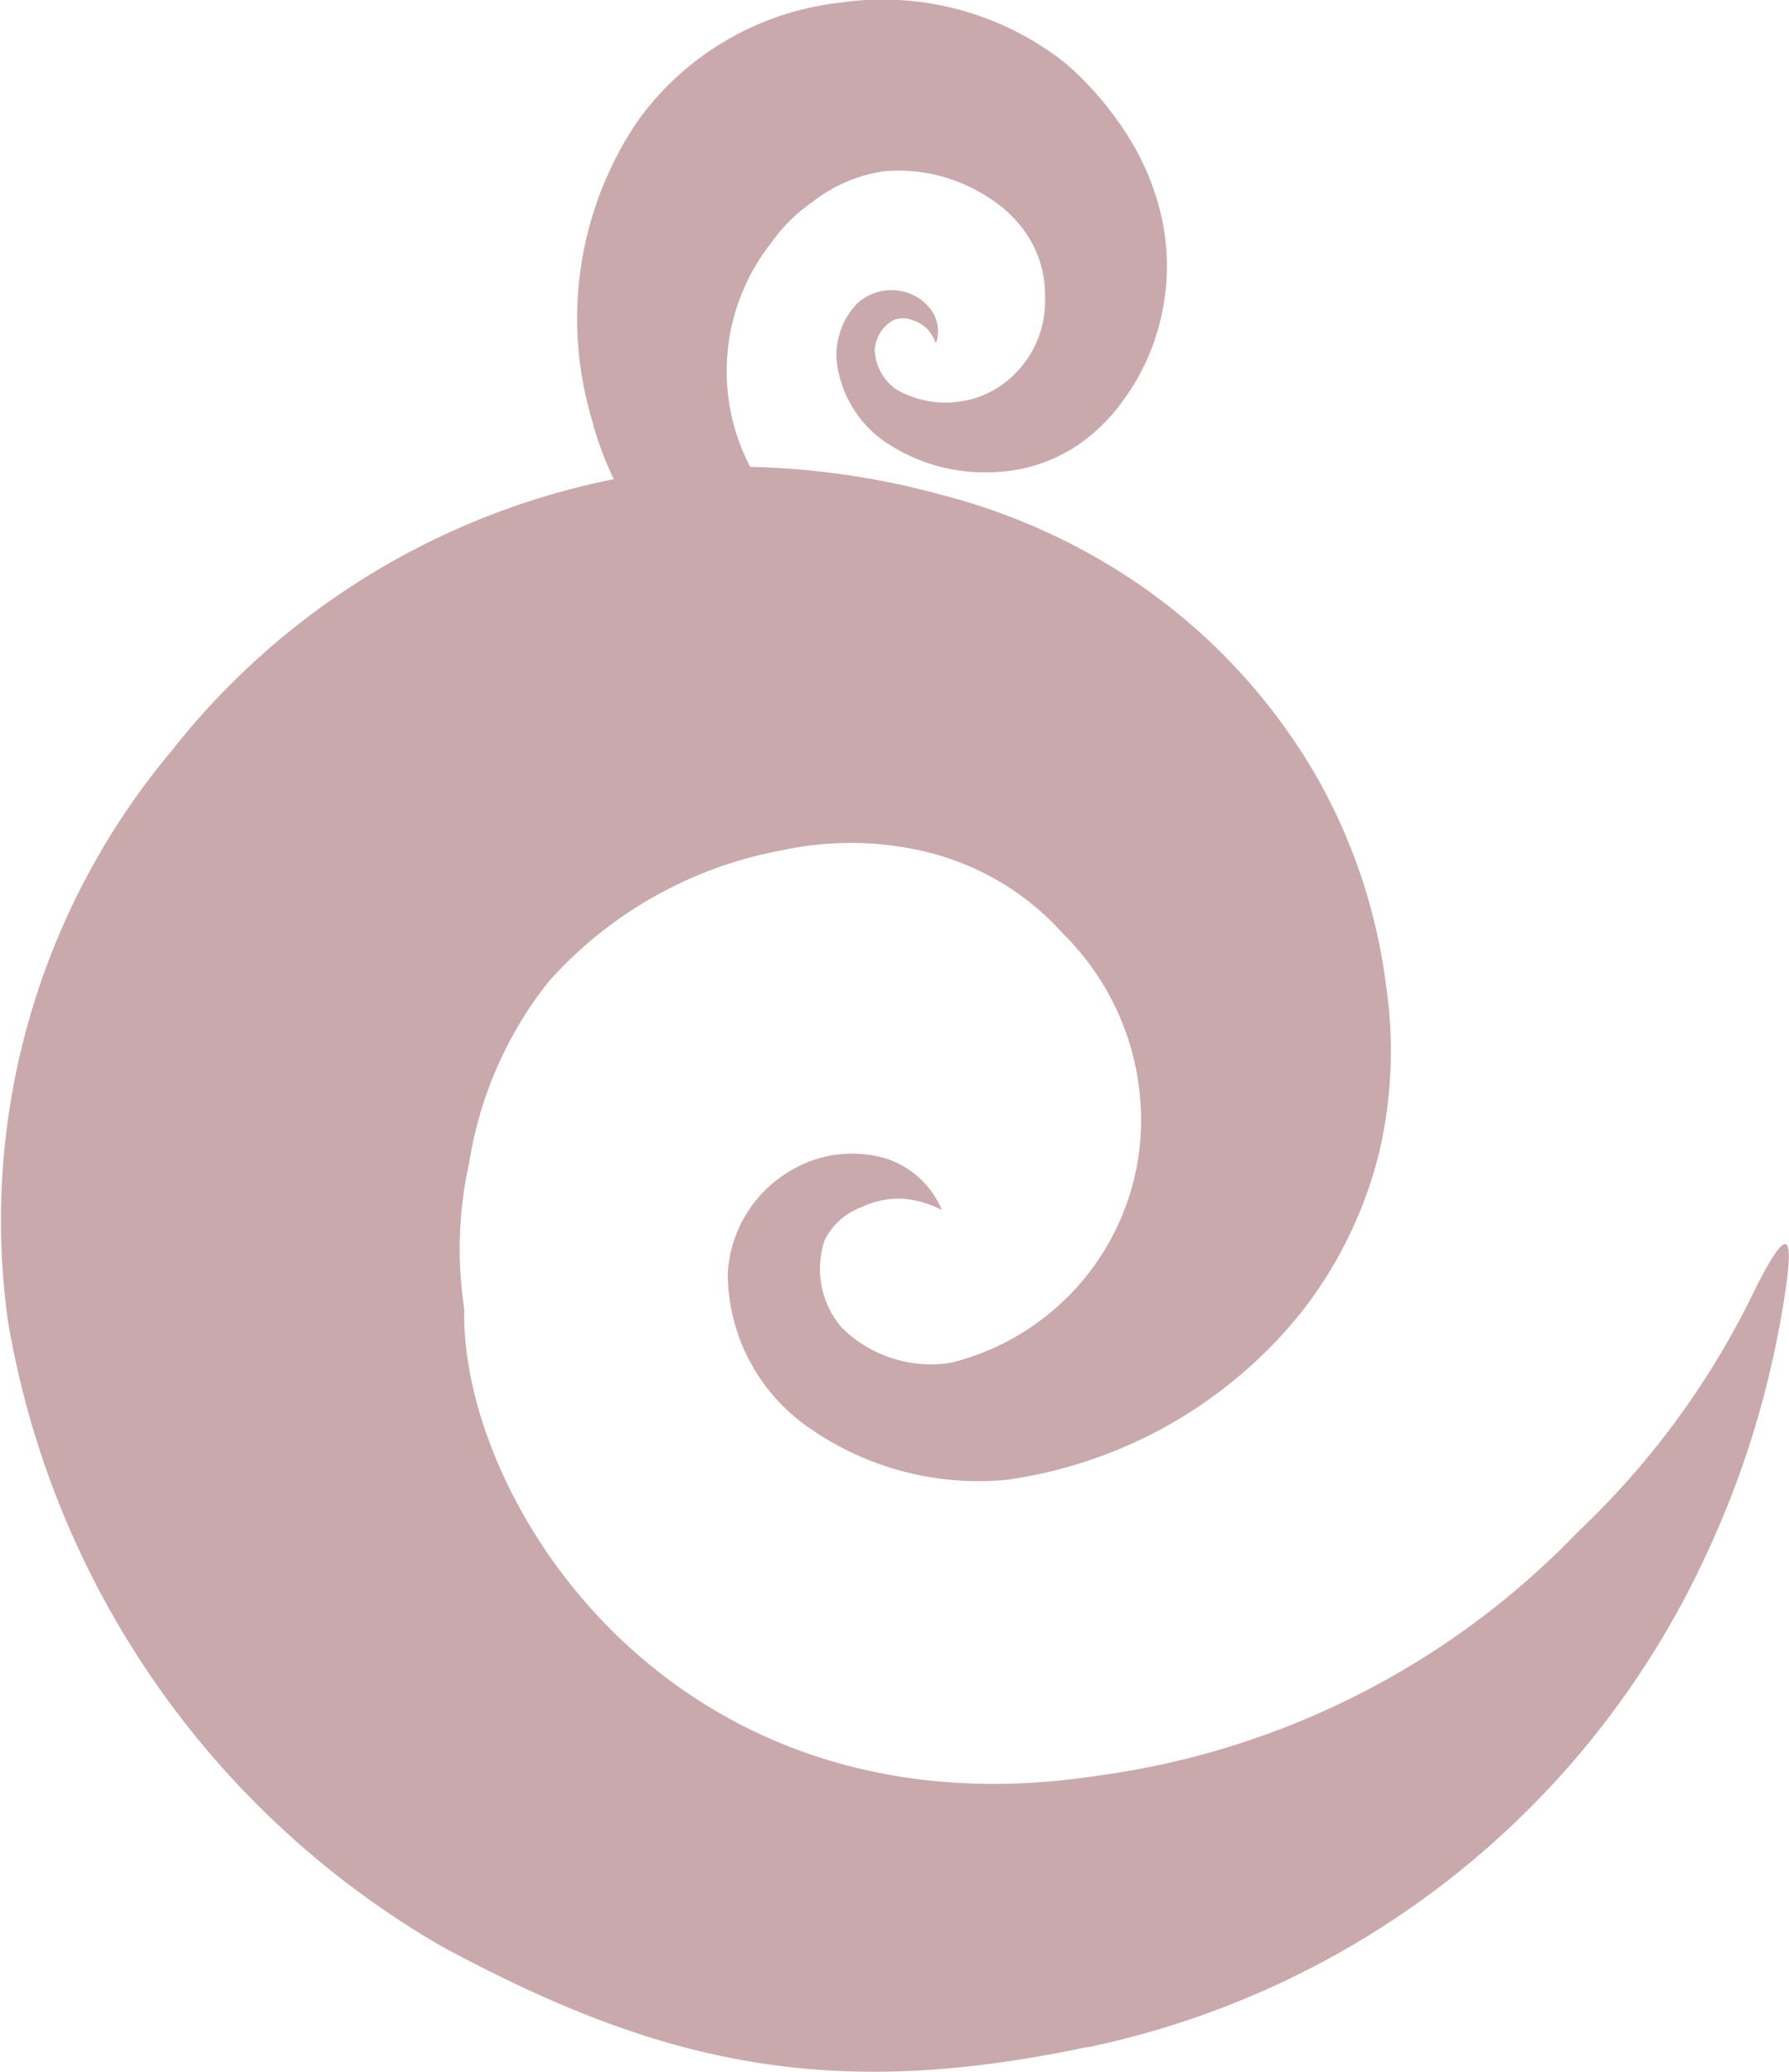
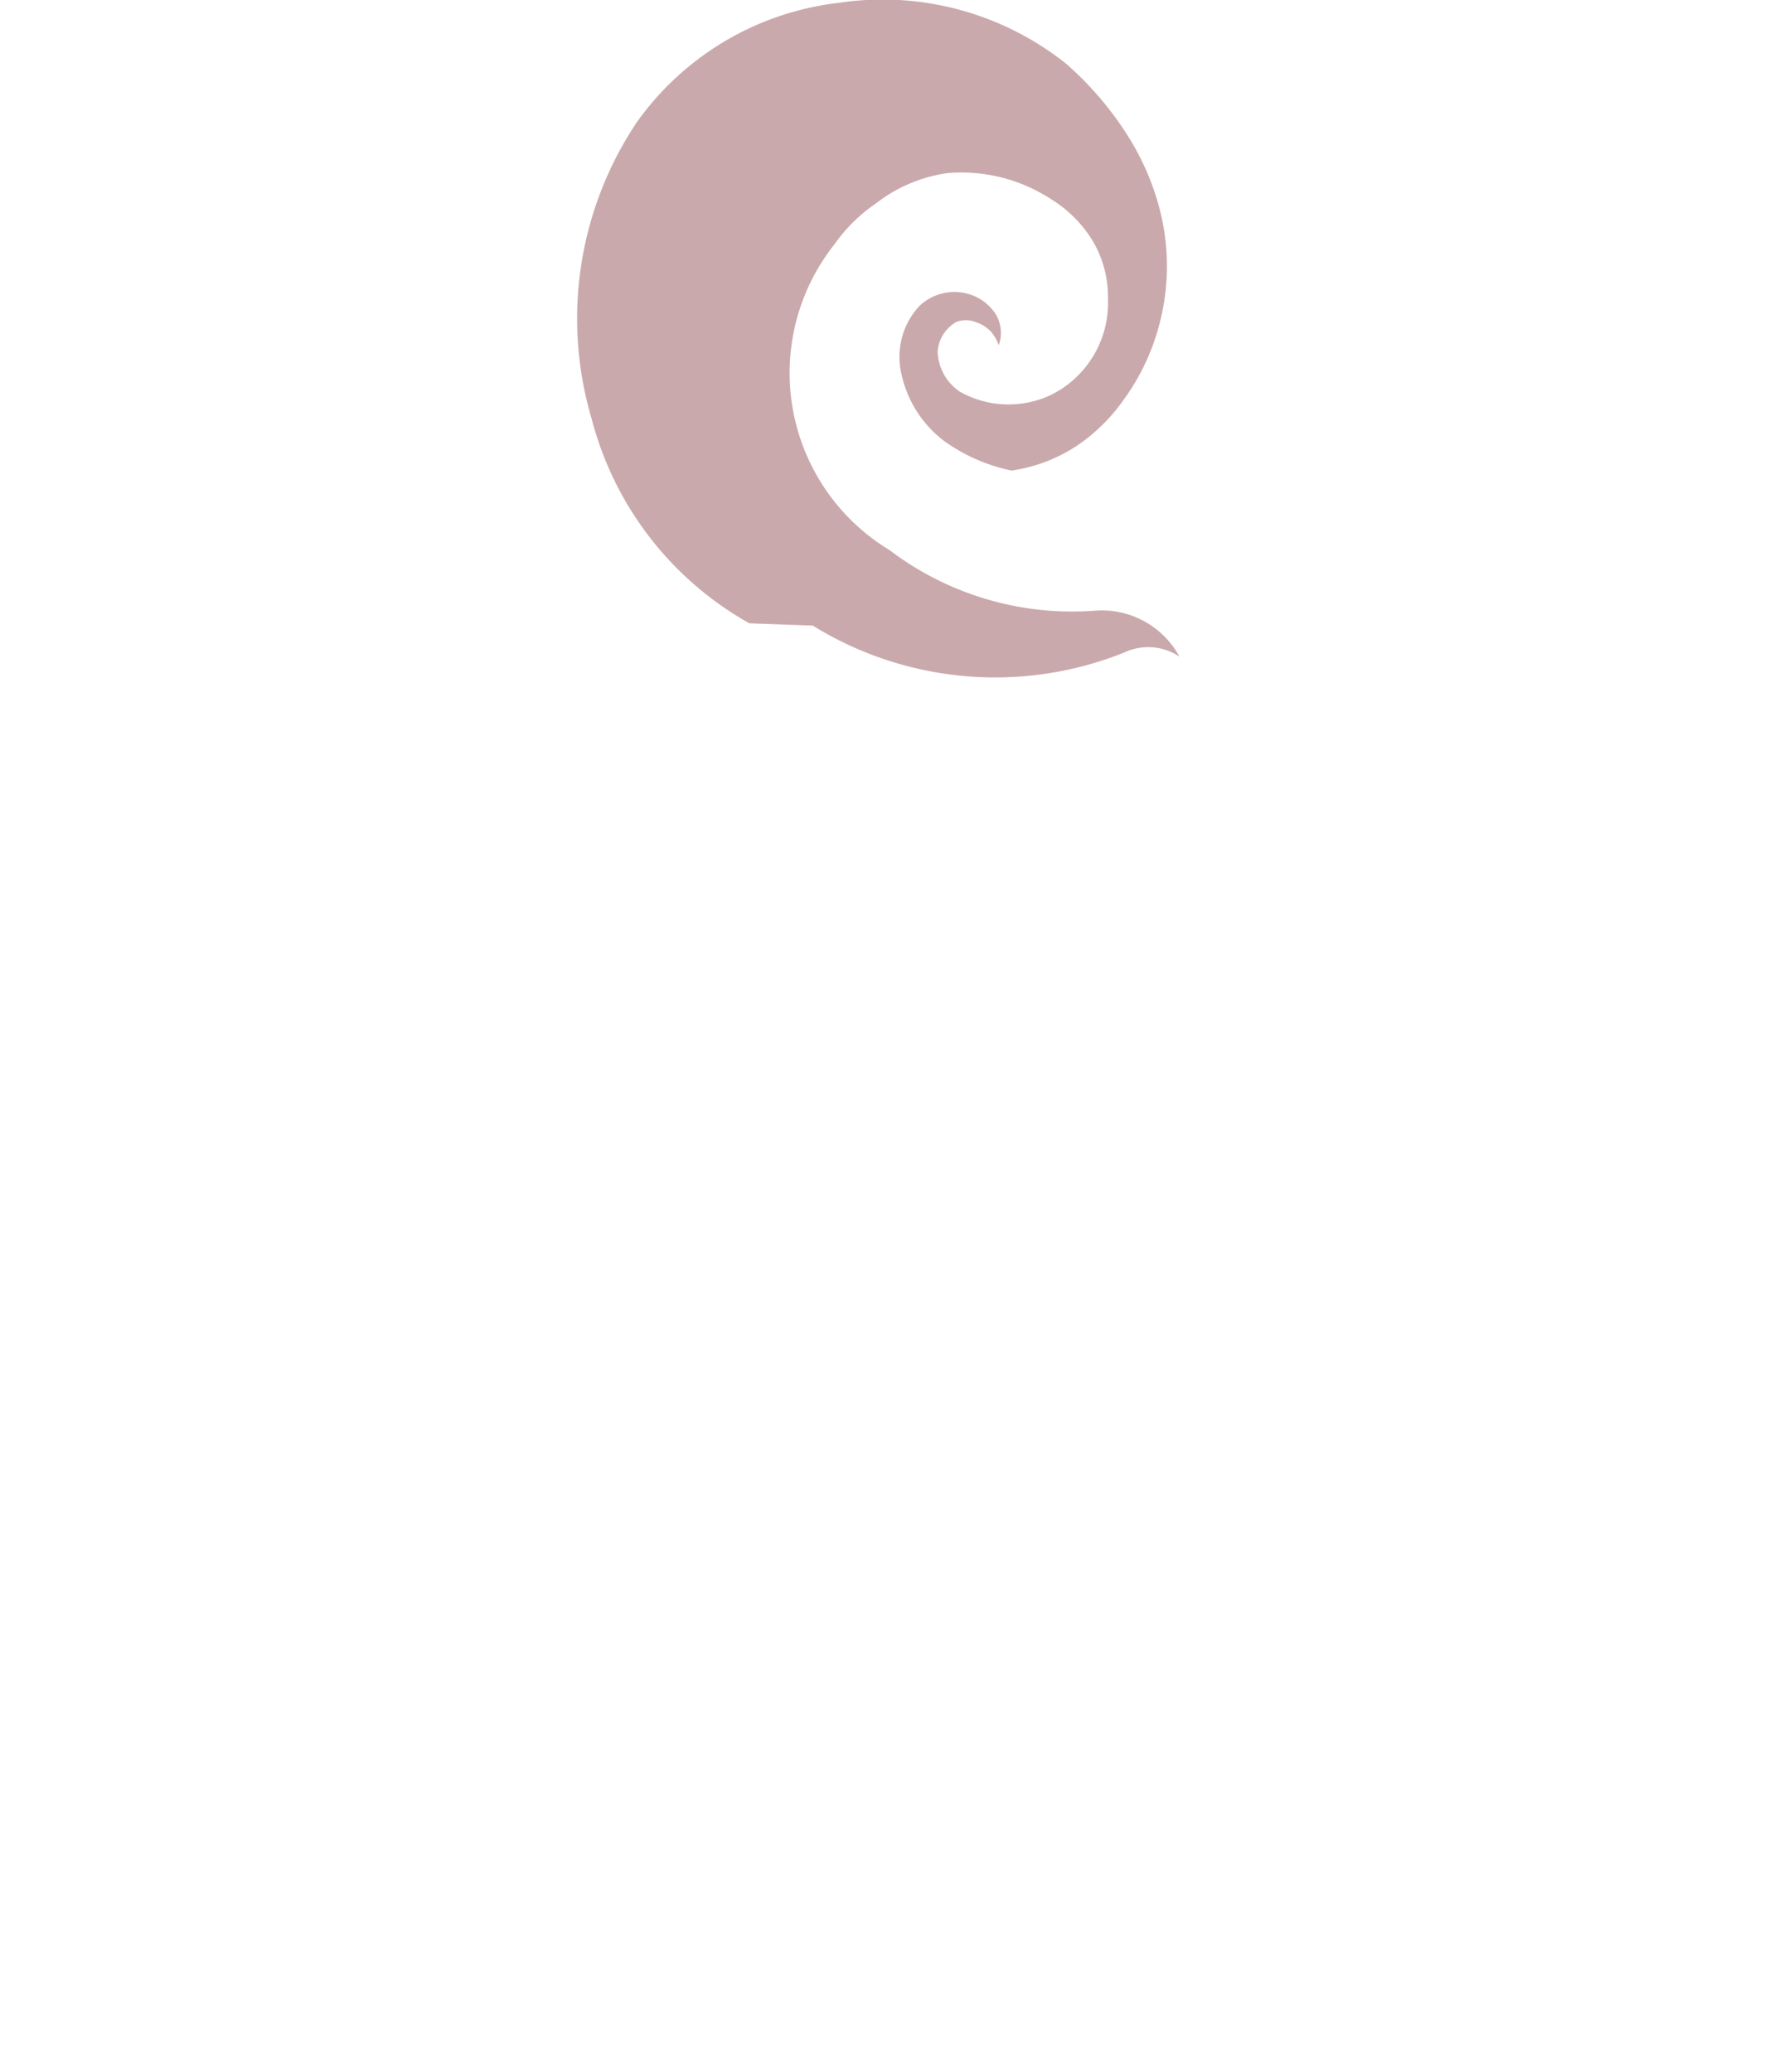
<svg xmlns="http://www.w3.org/2000/svg" id="Grupo_43" data-name="Grupo 43" width="31.758" height="36.784" viewBox="0 0 31.758 36.784">
-   <path id="Trazado_37" data-name="Trazado 37" d="M109.051,38.447c-4.555.965-7.563.311-11.464-1.8a15.869,15.869,0,0,1-7.683-11.1,12.982,12.982,0,0,1,2.912-10.124A13.3,13.3,0,0,1,102.1,10.4a14.031,14.031,0,0,1,4.356.479,11.105,11.105,0,0,1,3.534,1.6,10.547,10.547,0,0,1,3.135,3.391,10.026,10.026,0,0,1,1.245,3.734,7.914,7.914,0,0,1-.12,2.944,7.519,7.519,0,0,1-1.364,2.824,8.157,8.157,0,0,1-5.241,3,5.238,5.238,0,0,1-3.486-.9,3.343,3.343,0,0,1-1.476-2.76,2.253,2.253,0,0,1,1-1.755,2.135,2.135,0,0,1,1.771-.3,1.609,1.609,0,0,1,1.029.925,1.845,1.845,0,0,0-.694-.2,1.539,1.539,0,0,0-.734.152,1.17,1.17,0,0,0-.654.59,1.6,1.6,0,0,0,.3,1.54,2.243,2.243,0,0,0,1.947.63A4.445,4.445,0,0,0,110,22.42a4.653,4.653,0,0,0-1.356-3.734,4.76,4.76,0,0,0-2.337-1.436,5.714,5.714,0,0,0-2.649-.056,7.313,7.313,0,0,0-4.164,2.345,6.894,6.894,0,0,0-1.4,3.2,7.086,7.086,0,0,0-.088,2.609c-.08,3.375,3.694,9.43,11.225,8.281a14.5,14.5,0,0,0,8.544-4.332,14.664,14.664,0,0,0,3.024-4.061c.71-1.468.87-1.388.59.207a16.746,16.746,0,0,1-1.348,4.284,15.6,15.6,0,0,1-11,8.728Z" transform="translate(-89.764 -2.099)" fill="#caa9ac" />
-   <path id="Trazado_38" data-name="Trazado 38" d="M105.663,11.065a5.845,5.845,0,0,1-2.8-3.63,6.266,6.266,0,0,1,.806-5.273A5.118,5.118,0,0,1,107.251.048a5.23,5.23,0,0,1,4.029,1.077A5.833,5.833,0,0,1,112.4,2.441a4.567,4.567,0,0,1,.582,1.42,4.039,4.039,0,0,1-.024,1.827,3.974,3.974,0,0,1-.654,1.412,3.191,3.191,0,0,1-.83.814,2.836,2.836,0,0,1-1.157.439A3.32,3.32,0,0,1,109.2,8.32a3.147,3.147,0,0,1-1.2-.527,2.035,2.035,0,0,1-.758-1.2,1.326,1.326,0,0,1,.327-1.2.9.9,0,0,1,.766-.231.859.859,0,0,1,.59.391.654.654,0,0,1,.048.542.776.776,0,0,0-.144-.247.635.635,0,0,0-.255-.16.473.473,0,0,0-.351-.008.658.658,0,0,0-.335.527.89.89,0,0,0,.391.71,1.749,1.749,0,0,0,1.085.215,1.692,1.692,0,0,0,.925-.415,1.821,1.821,0,0,0,.622-1.444,1.948,1.948,0,0,0-.279-1.045,2.25,2.25,0,0,0-.742-.734,2.911,2.911,0,0,0-1.835-.455,2.678,2.678,0,0,0-1.268.542,2.877,2.877,0,0,0-.734.726,3.675,3.675,0,0,0,.981,5.425,5.362,5.362,0,0,0,3.63,1.077,1.568,1.568,0,0,1,1.516.814,1,1,0,0,0-.981-.072,6.156,6.156,0,0,1-5.529-.479Z" transform="translate(-92.36 0.002)" fill="#caa9ac" />
+   <path id="Trazado_38" data-name="Trazado 38" d="M105.663,11.065a5.845,5.845,0,0,1-2.8-3.63,6.266,6.266,0,0,1,.806-5.273A5.118,5.118,0,0,1,107.251.048a5.23,5.23,0,0,1,4.029,1.077A5.833,5.833,0,0,1,112.4,2.441a4.567,4.567,0,0,1,.582,1.42,4.039,4.039,0,0,1-.024,1.827,3.974,3.974,0,0,1-.654,1.412,3.191,3.191,0,0,1-.83.814,2.836,2.836,0,0,1-1.157.439a3.147,3.147,0,0,1-1.2-.527,2.035,2.035,0,0,1-.758-1.2,1.326,1.326,0,0,1,.327-1.2.9.9,0,0,1,.766-.231.859.859,0,0,1,.59.391.654.654,0,0,1,.048.542.776.776,0,0,0-.144-.247.635.635,0,0,0-.255-.16.473.473,0,0,0-.351-.008.658.658,0,0,0-.335.527.89.89,0,0,0,.391.71,1.749,1.749,0,0,0,1.085.215,1.692,1.692,0,0,0,.925-.415,1.821,1.821,0,0,0,.622-1.444,1.948,1.948,0,0,0-.279-1.045,2.25,2.25,0,0,0-.742-.734,2.911,2.911,0,0,0-1.835-.455,2.678,2.678,0,0,0-1.268.542,2.877,2.877,0,0,0-.734.726,3.675,3.675,0,0,0,.981,5.425,5.362,5.362,0,0,0,3.63,1.077,1.568,1.568,0,0,1,1.516.814,1,1,0,0,0-.981-.072,6.156,6.156,0,0,1-5.529-.479Z" transform="translate(-92.36 0.002)" fill="#caa9ac" />
</svg>